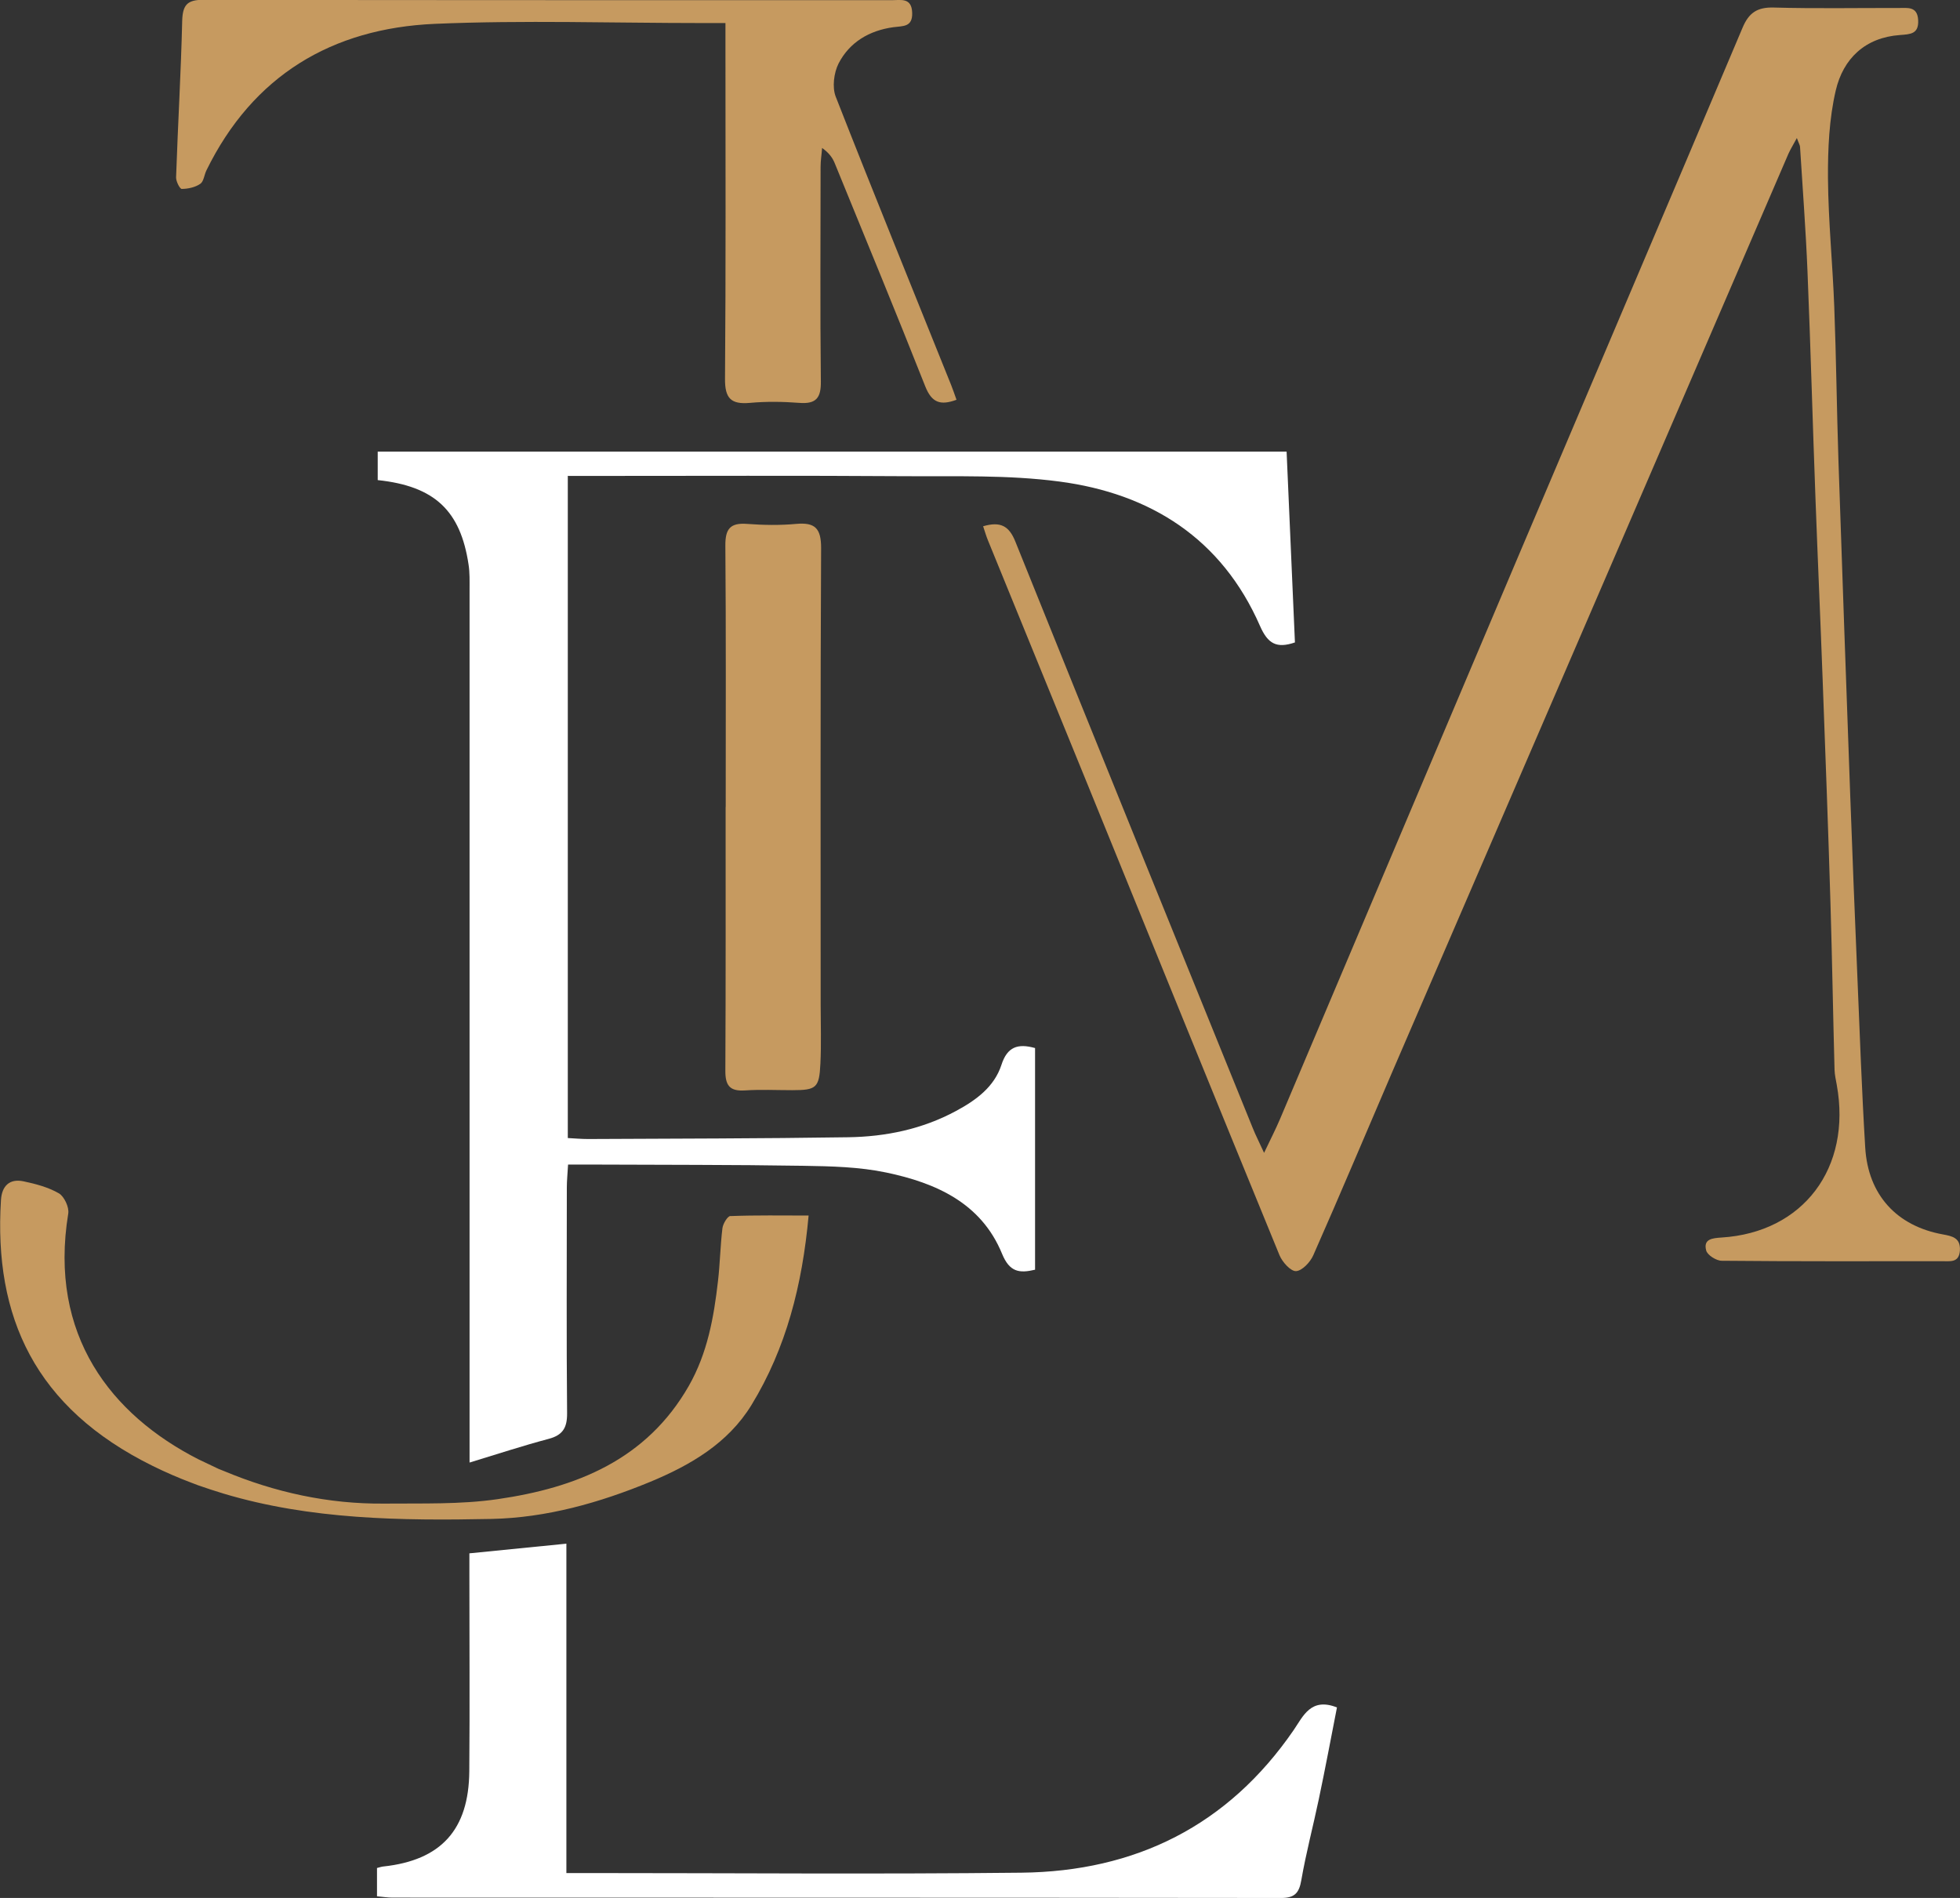
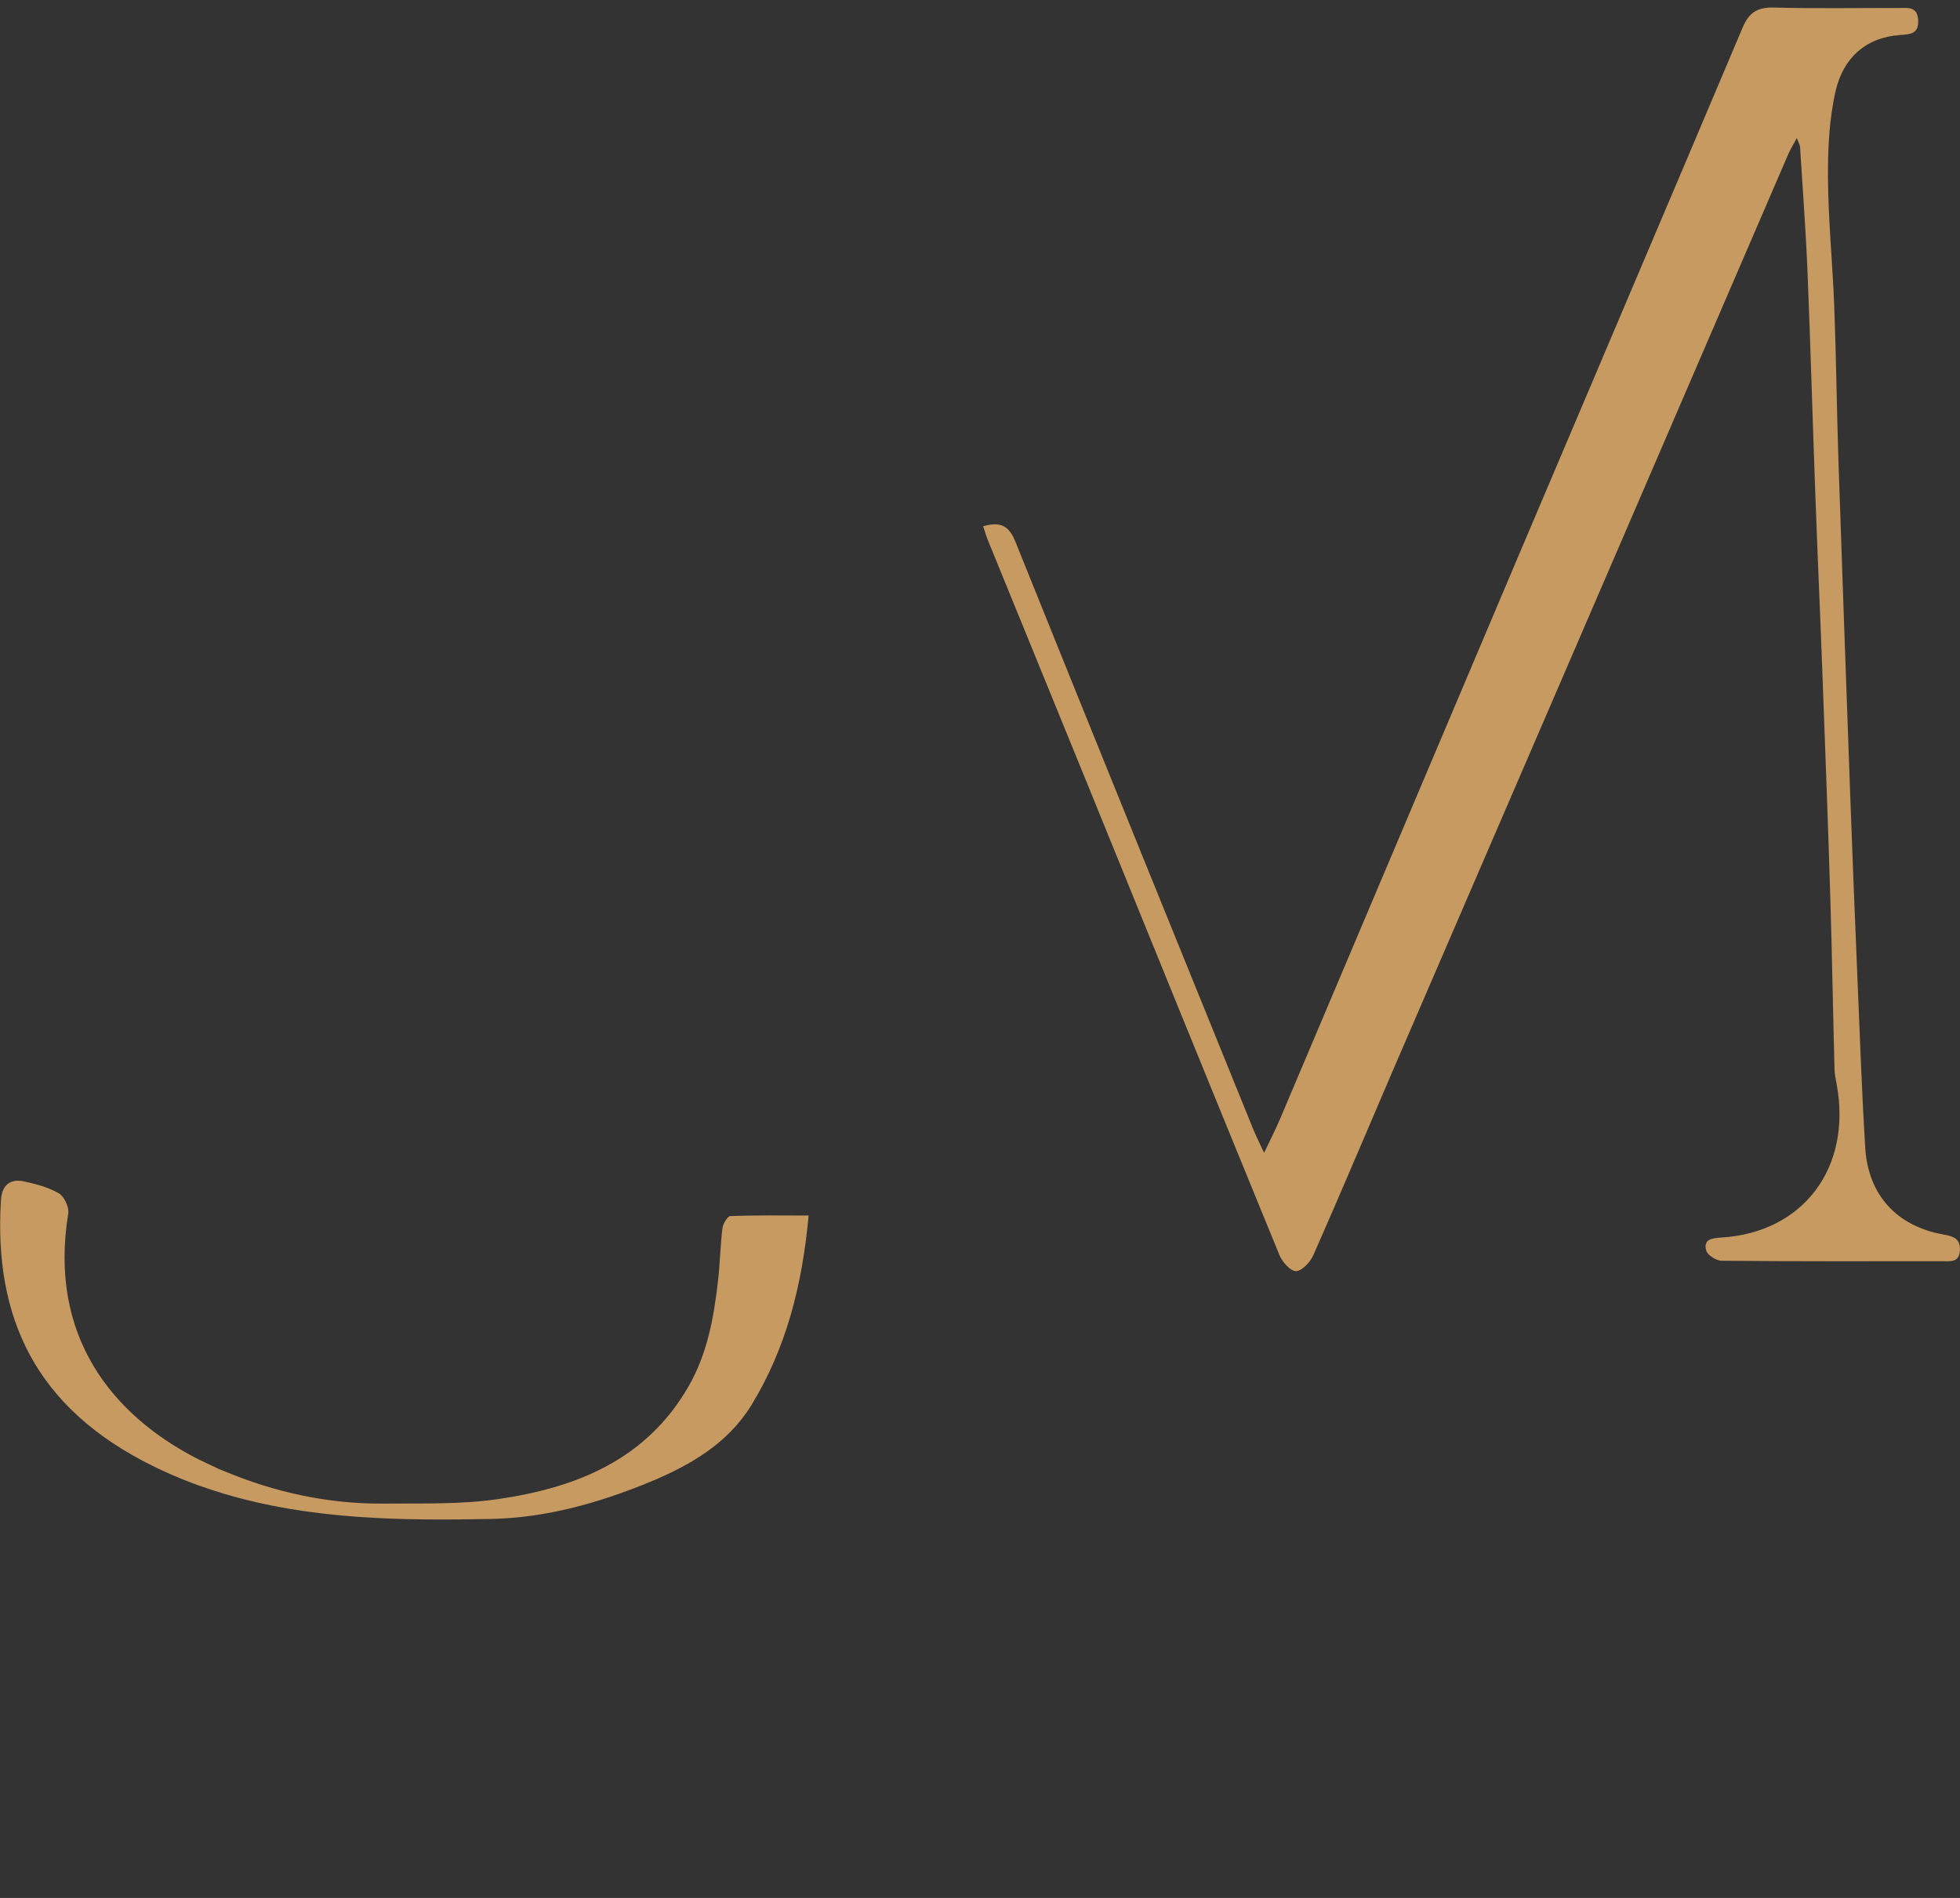
<svg xmlns="http://www.w3.org/2000/svg" id="Layer_1" viewBox="0 0 221.06 214.07">
  <rect x="0" y="0" width="221.06" height="214.07" fill="#333333" stroke="none" />
  <defs>
    <style>.cls-1{fill:#fff;}.cls-2{fill:#c69a60;}</style>
  </defs>
  <path class="cls-2" d="M110.87,59.36c1.98-.58,2.94-.04,3.65,1.73,8.88,22.07,17.84,44.11,26.78,66.16.3.76.69,1.5,1.27,2.78.76-1.6,1.32-2.69,1.8-3.82,8.92-21.04,17.8-42.08,26.72-63.11,8.47-19.99,16.99-39.96,25.44-59.96.71-1.7,1.66-2.34,3.52-2.29,4.7.13,9.41.04,14.13.05.98,0,2.07-.2,2.16,1.35.09,1.6-.88,1.61-2.05,1.7-3.93.28-6.4,2.66-7.24,6.24-.75,3.21-.9,6.62-.88,9.94.04,4.84.53,9.67.71,14.5.22,5.77.28,11.54.47,17.31.42,12.6.88,25.2,1.33,37.8.24,6.76.52,13.52.8,20.28.27,6.48.5,12.95.89,19.41.32,5.35,3.56,8.86,8.77,9.8,1.03.19,1.99.38,1.91,1.79-.08,1.45-1.13,1.22-2.03,1.23-8.28,0-16.56.03-24.84-.05-.61,0-1.63-.65-1.75-1.17-.34-1.3.72-1.38,1.73-1.45,9.22-.57,14.7-7.85,13-17.22-.1-.56-.23-1.12-.25-1.69-.17-6.26-.27-12.53-.46-18.79-.25-8.4-.57-16.78-.88-25.18-.25-6.82-.56-13.65-.81-20.47-.32-8.54-.55-17.08-.9-25.6-.19-4.69-.55-9.36-.84-14.04,0-.2-.13-.39-.36-1.02-.42.78-.72,1.26-.95,1.77-6.17,14.31-12.35,28.63-18.52,42.95-8.72,20.2-17.44,40.39-26.15,60.58-2.97,6.9-5.88,13.84-8.92,20.71-.34.78-1.26,1.75-1.94,1.79-.61.03-1.55-1.02-1.87-1.79-7.29-17.78-14.52-35.58-21.76-53.38-3.71-9.1-7.42-18.18-11.13-27.27-.18-.44-.32-.91-.53-1.55h0Z" />
-   <path class="cls-1" d="M64.04,53.66v74.7c.78.04,1.52.11,2.29.11,9.77-.05,19.55-.05,29.32-.2,4.24-.06,8.37-.91,12.17-2.96,2.25-1.21,4.32-2.71,5.13-5.21.65-2.02,1.83-2.44,3.79-1.89v25c-1.77.42-2.87.28-3.72-1.79-2.35-5.74-7.47-8-13.06-9.17-3.04-.64-6.23-.71-9.34-.76-7.99-.13-15.98-.1-23.98-.14h-2.57c-.05.95-.14,1.78-.14,2.59,0,8.49-.05,16.99.03,25.47.01,1.64-.5,2.46-2.08,2.88-2.87.76-5.7,1.69-8.92,2.67v-98.48c0-.93.03-1.87-.11-2.78-.91-6.12-3.84-8.87-10.25-9.55v-3.21h102.51c.32,7.19.62,14.33.94,21.52-2.07.71-3.06.15-3.94-1.86-4.31-9.85-12.35-14.94-22.65-16.29-5.74-.76-11.64-.56-17.46-.6-11.77-.08-23.54-.03-35.31-.03h-2.62l-.03-.03Z" />
-   <path class="cls-2" d="M81.85,2.6h-2.64c-10.06,0-20.14-.34-30.18.09-11.6.51-20.51,5.83-25.75,16.53-.25.51-.3,1.26-.7,1.52-.57.39-1.37.56-2.08.57-.22,0-.65-.85-.64-1.3.2-5.9.55-11.79.69-17.69.06-1.75.56-2.34,2.35-2.34,25.89.05,51.79.03,77.68.04,1.02,0,2.24-.32,2.3,1.41.06,1.66-1.05,1.49-2.13,1.64-2.69.37-4.93,1.68-6.17,4.09-.53,1.05-.74,2.68-.32,3.75,4.26,10.88,8.67,21.69,13.02,32.53.2.51.38,1.03.6,1.65-1.79.66-2.78.36-3.52-1.5-3.32-8.4-6.77-16.75-10.19-25.12-.25-.64-.64-1.21-1.45-1.78-.05.71-.17,1.42-.17,2.13,0,8.06-.06,16.12.03,24.18.03,1.87-.52,2.59-2.43,2.44-1.84-.14-3.72-.17-5.57,0-2.13.19-2.83-.5-2.81-2.72.1-12.41.05-24.83.05-37.23v-2.9h.03Z" />
-   <path class="cls-1" d="M42.52,213.89v-3.2c.32-.08.51-.15.72-.17,6.49-.7,9.64-4.13,9.69-10.75.06-7.42.01-14.84.01-22.26v-2.31c3.68-.37,7.19-.71,10.94-1.09v37.15h2.29c16.34,0,32.69.14,49.03-.04,12.87-.14,23.3-5.3,30.71-16.09,1.07-1.56,1.93-3.71,4.88-2.55-.67,3.43-1.32,6.9-2.05,10.36-.64,3.05-1.44,6.06-1.97,9.12-.25,1.46-.76,2.02-2.3,2.01-33.4-.04-66.81-.03-100.21-.04-.55,0-1.11-.09-1.77-.15h.01Z" />
-   <path class="cls-2" d="M81.85,91.02c0-9.83.04-19.67-.04-29.5-.01-1.88.56-2.57,2.44-2.43,1.84.14,3.72.17,5.55,0,2.13-.19,2.81.5,2.81,2.72-.09,17.18-.05,34.36-.05,51.53,0,2.21.08,4.42-.03,6.63-.13,2.74-.46,2.99-3.18,2.99-1.78,0-3.57-.09-5.35.03-1.73.11-2.2-.6-2.19-2.24.05-9.91.03-19.82.03-29.72h0Z" />
  <path class="cls-2" d="M82.39,137.15c-.33,0-.85.88-.91,1.38-.24,1.97-.27,3.98-.5,5.95-.47,4.12-1.19,8.14-3.29,11.83-4.78,8.36-12.71,11.5-21.57,12.78-4.21.61-8.53.46-12.79.5-6.29.06-12.34-1.27-18.09-3.68-.2-.08-.39-.15-.6-.24l-2.29-1.09c-9.75-4.98-16.91-13.93-14.65-27.72.11-.7-.46-1.91-1.05-2.26-1.21-.7-2.63-1.07-4-1.36-1.58-.33-2.44.53-2.54,2.1-.83,13.21,3.84,23.45,17.11,30,1.46.72,2.94,1.36,4.43,1.92.08.03.15.05.24.09.14.05.3.11.47.18h0c.95.33,1.92.65,2.88.94,9.76,2.92,19.96,3.06,30.19,2.85,6.2-.13,12.18-1.82,17.92-4.19,4.52-1.88,8.75-4.33,11.4-8.65,3.93-6.43,5.74-13.56,6.45-21.38-3.01,0-5.91-.05-8.79.06v.03Z" />
</svg>